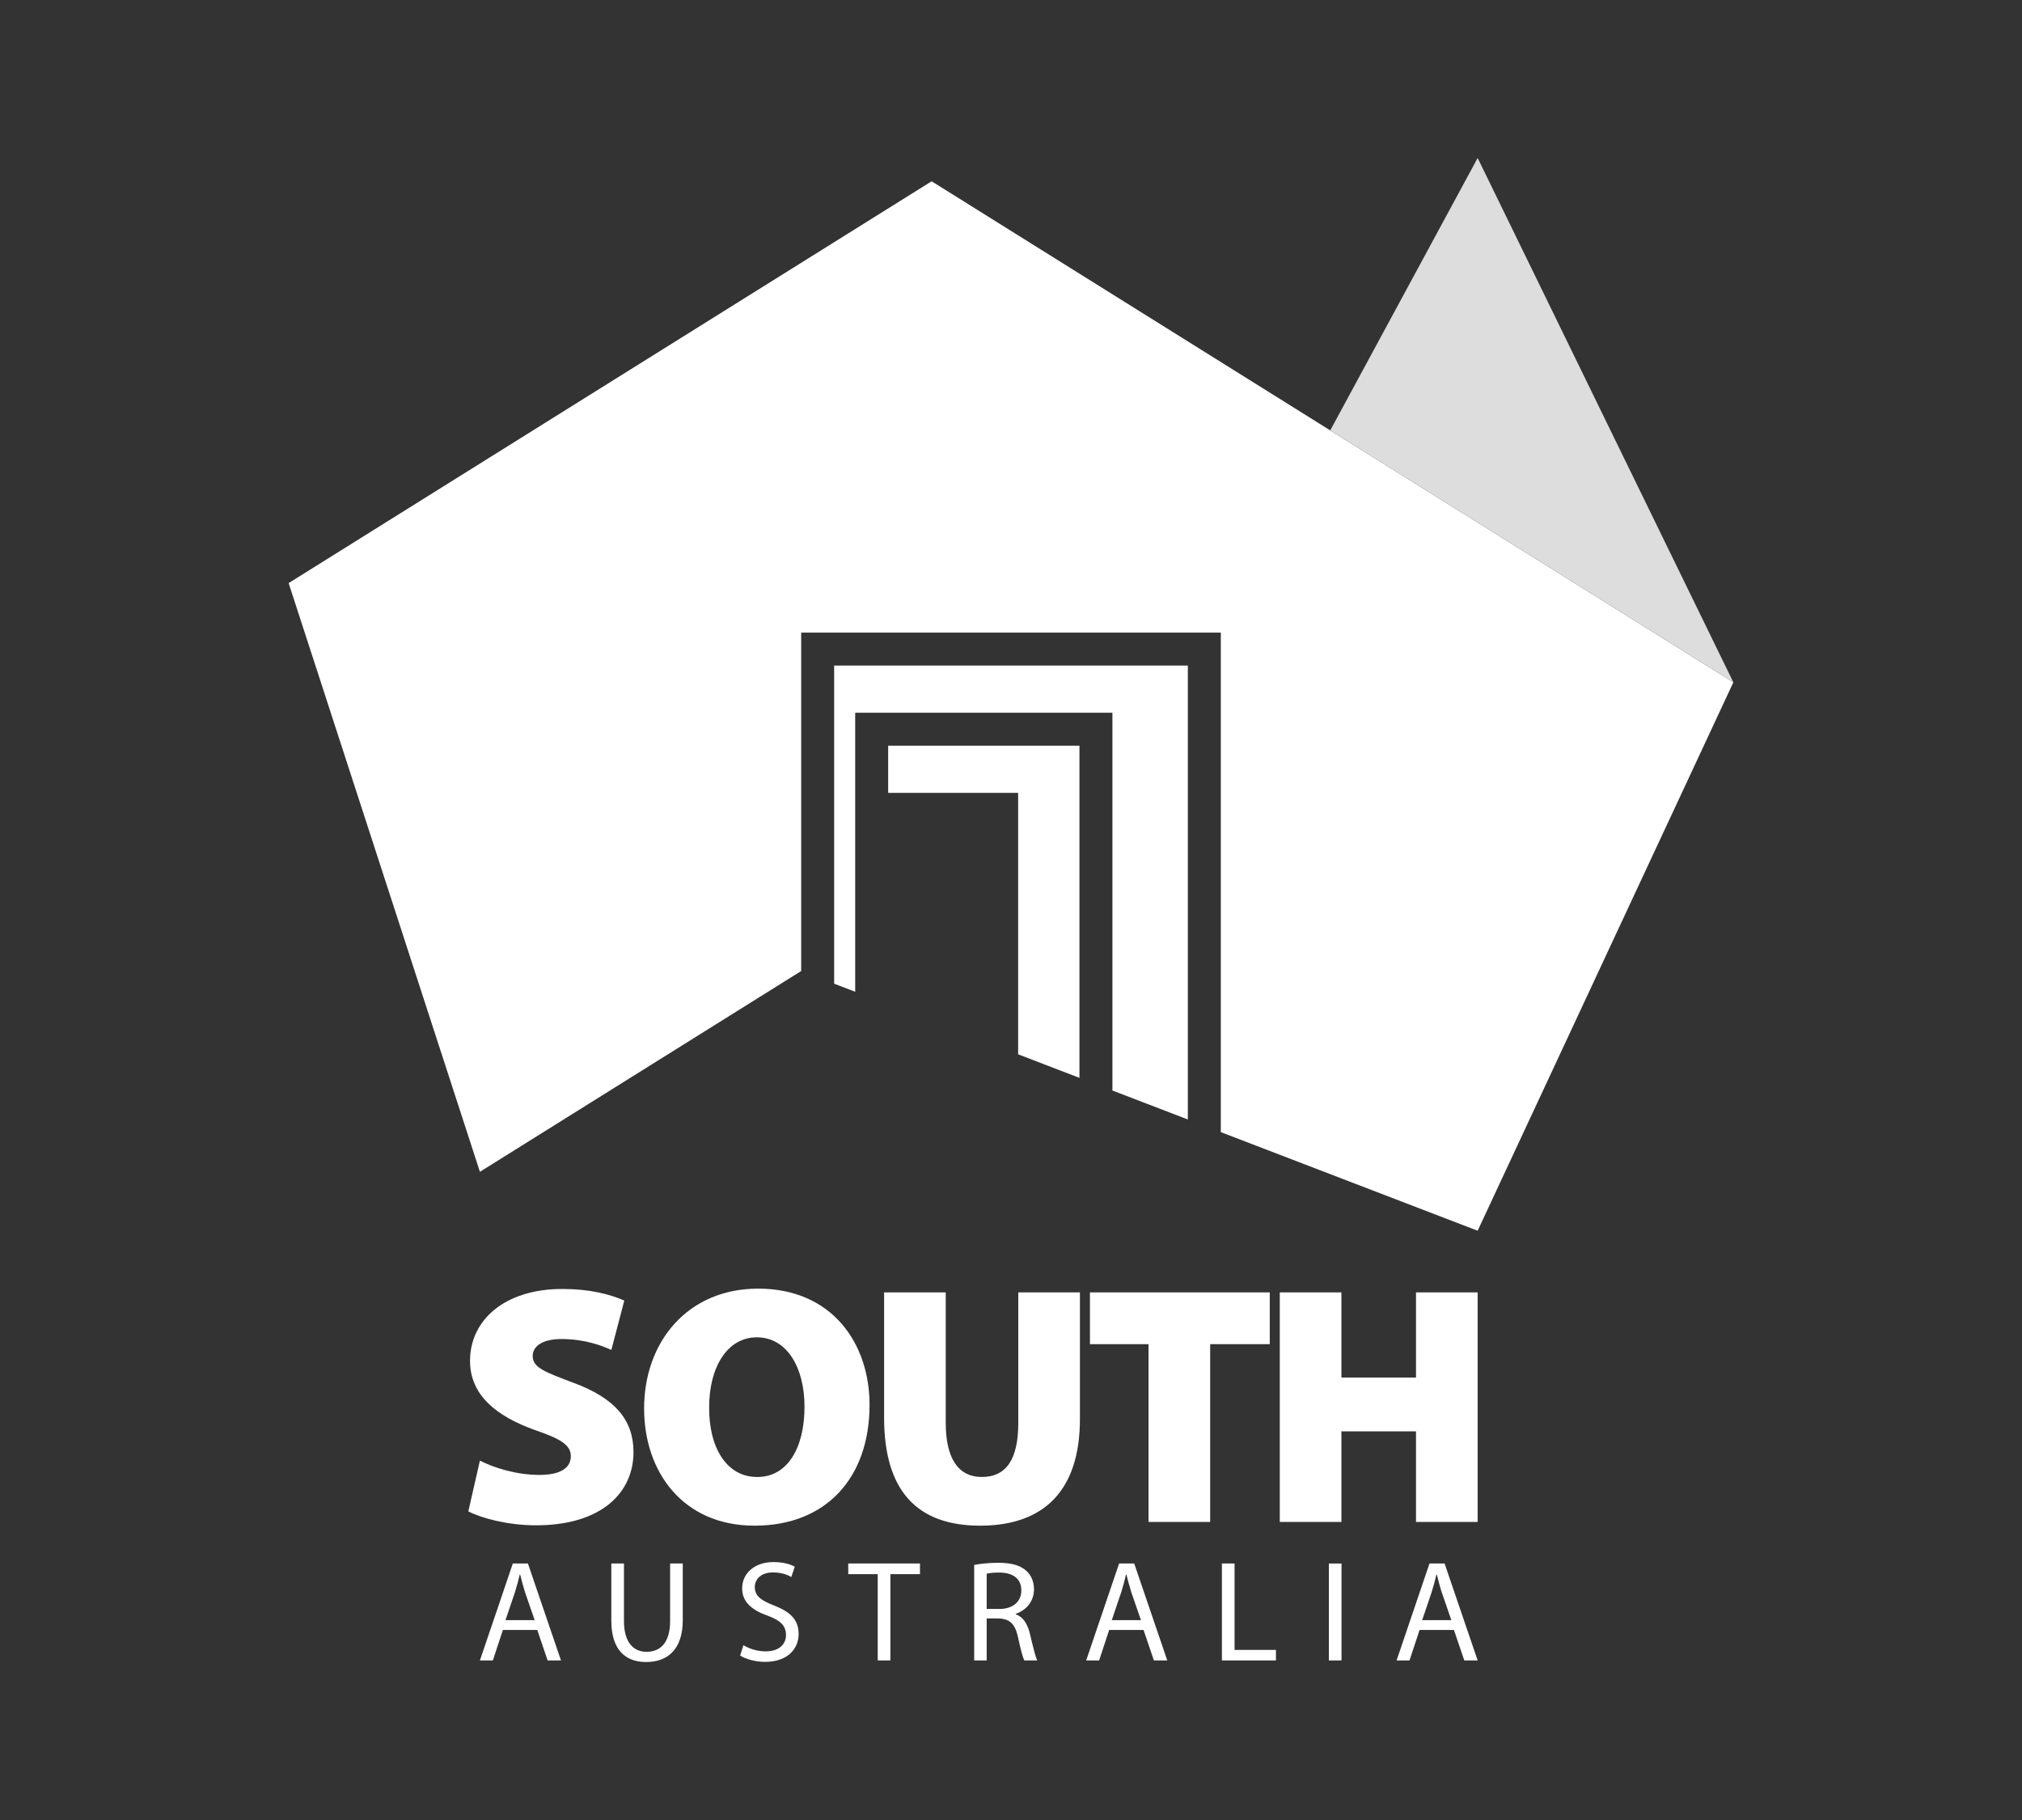
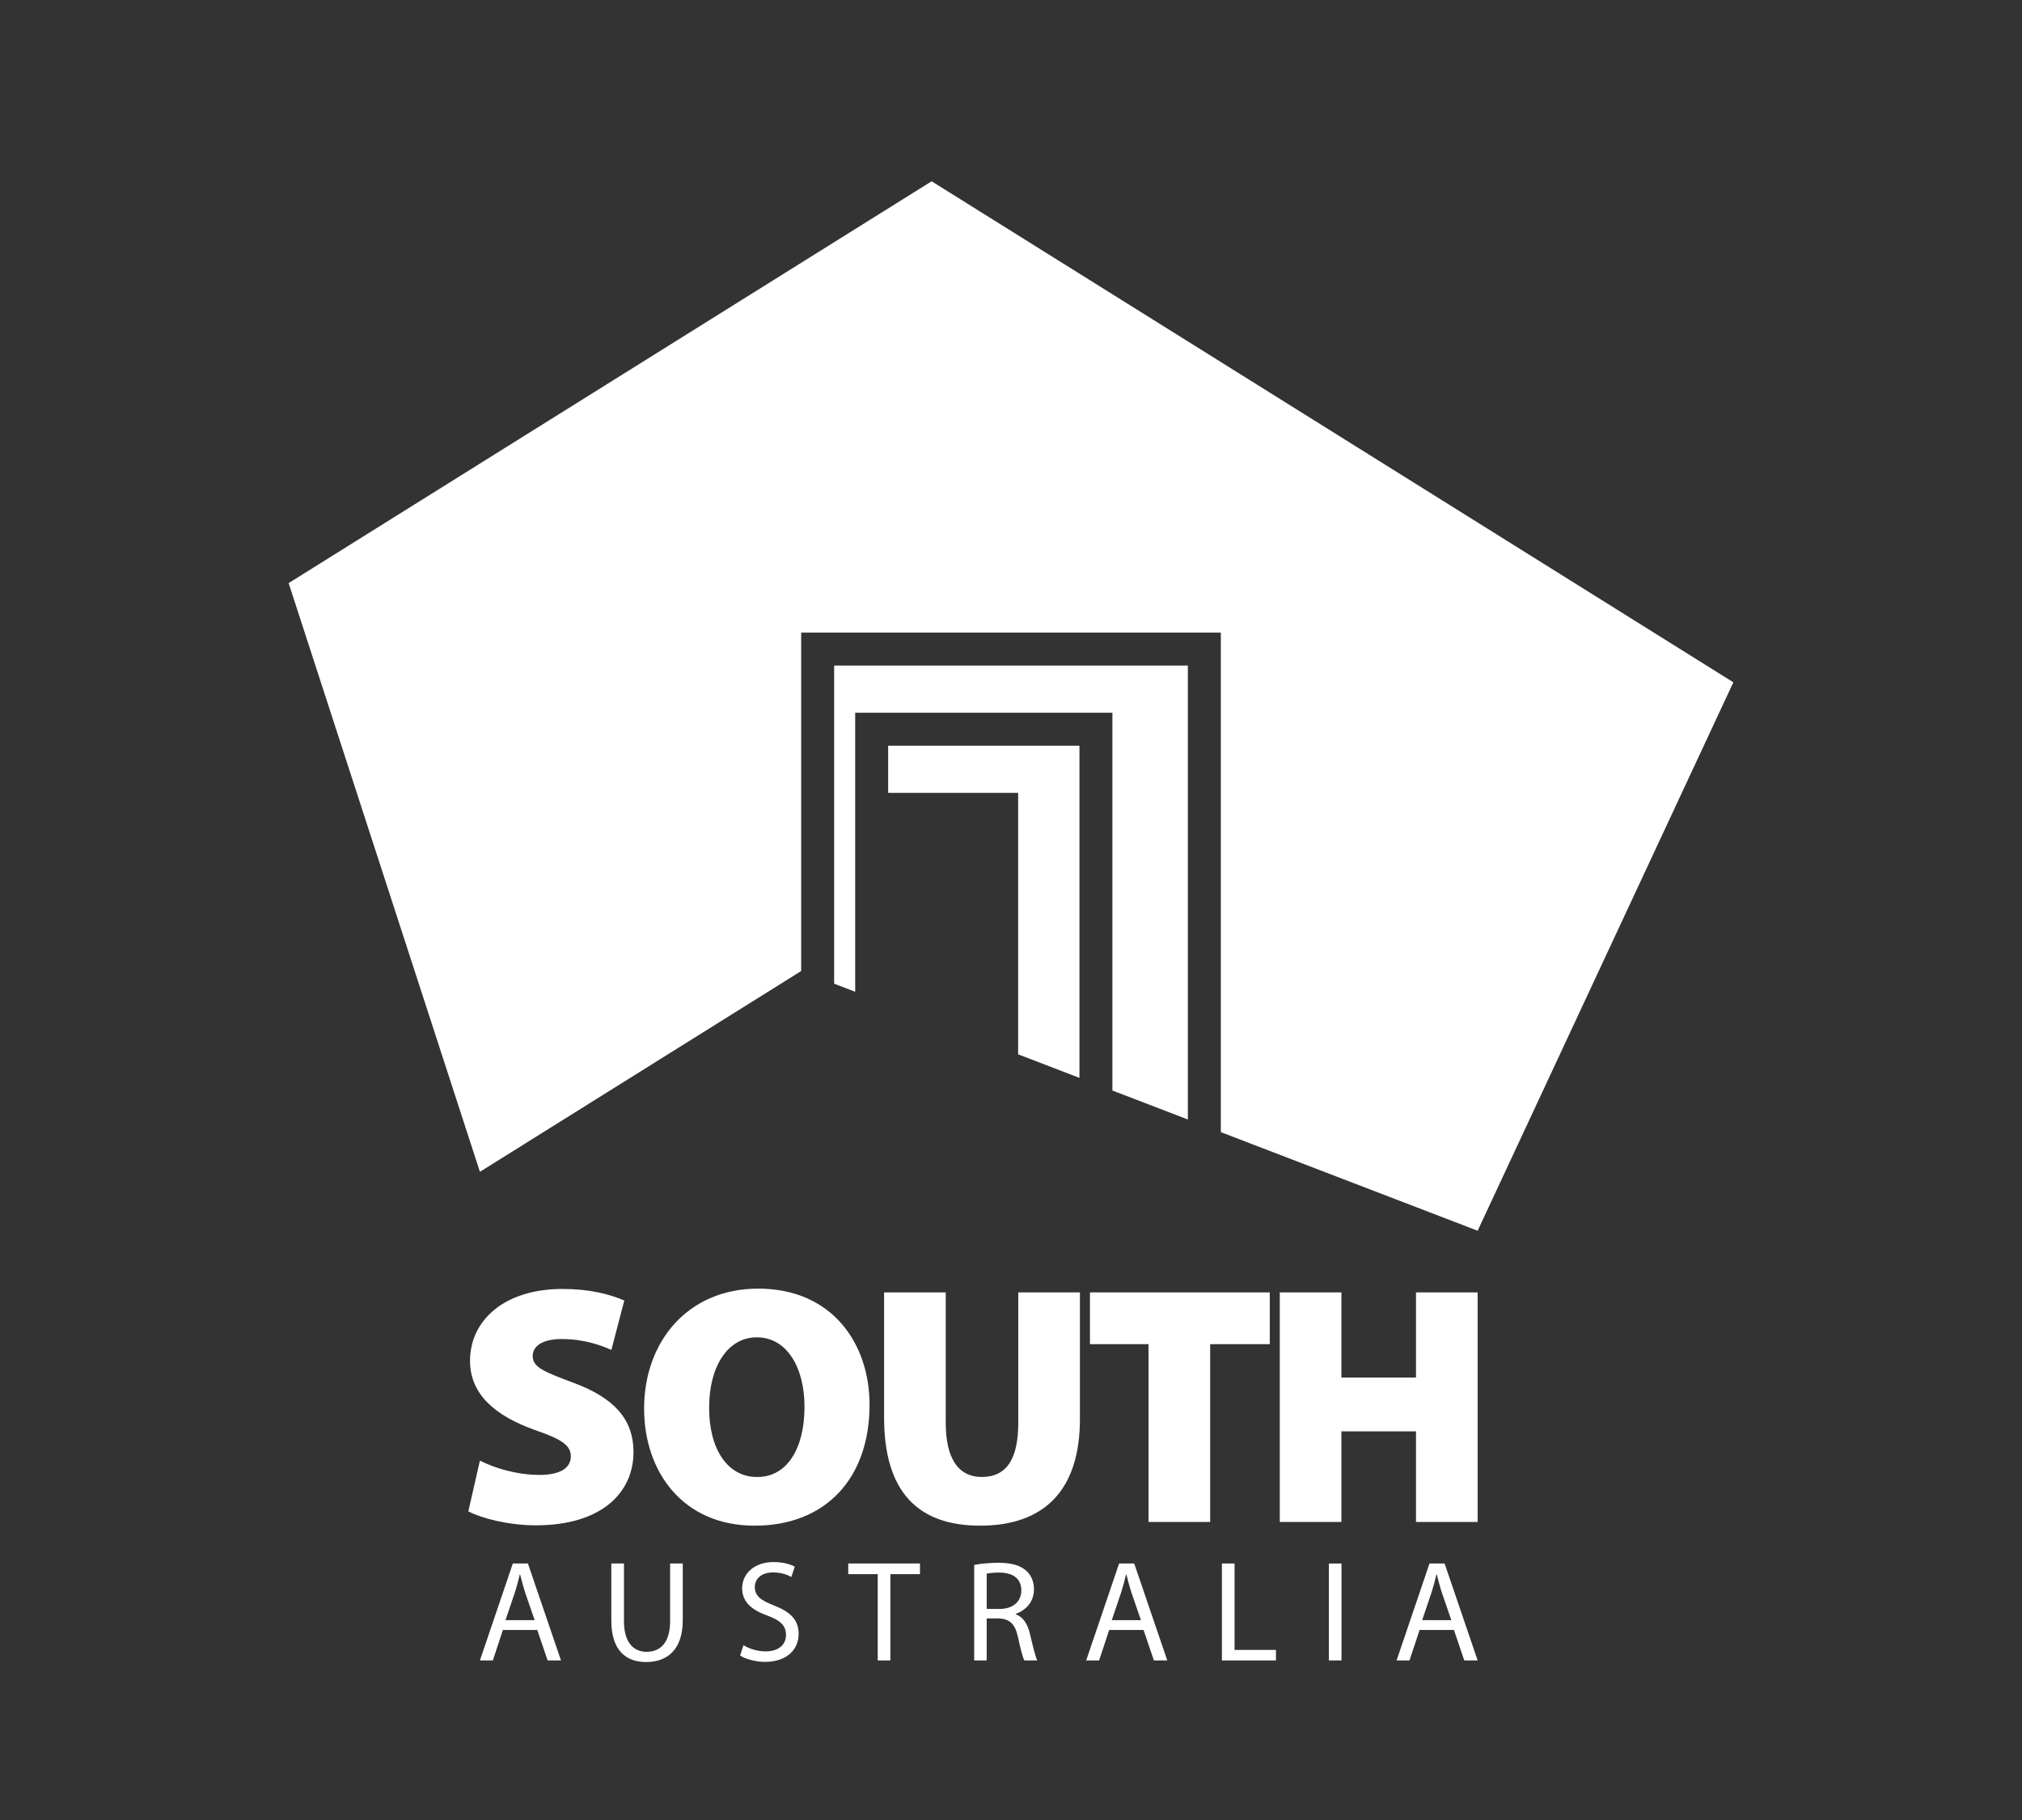
<svg xmlns="http://www.w3.org/2000/svg" id="a" viewBox="0 0 200 180">
  <rect x="0" y="0" width="200" height="180" fill="#333333" stroke="none" />
  <defs>
    <style>.b{fill:#ffffff;}.c{fill:#ffffff;}.d{fill:#ffffff;}.e{fill:#DDDDDD;}.f{fill:#ffffff;}</style>
  </defs>
  <path class="f" d="m132.682,150.52v-8.96h7.377v8.96h6.097v-22.703h-6.097v8.421h-7.377v-8.421h-6.096v22.703h6.096Zm-7.088-22.703h-17.785v5.12h5.794v17.583h6.097v-17.583h5.895v-5.12Zm-50.599-.37c-6.973,0-11.285,5.255-11.285,11.856,0,6.3,3.874,11.587,10.914,11.587h.033c6.973,0,11.352-4.648,11.352-11.957,0-6.063-3.705-11.486-11.015-11.486Zm-.067,18.627h-.068c-2.93,0-4.749-2.83-4.716-6.905,0-3.941,1.785-6.906,4.716-6.906,2.964,0,4.716,2.965,4.716,6.872,0,4.109-1.718,6.939-4.648,6.939Zm25.792-5.357c0,3.604-1.179,5.357-3.604,5.357-2.391,0-3.571-1.921-3.571-5.357v-12.9h-6.097v12.395c0,7.276,3.301,10.678,9.499,10.678,6.367,0,9.87-3.537,9.87-10.543v-12.53h-6.096v12.9Zm-47.356,5.154c-2.291,0-4.514-.708-5.895-1.415l-1.145,5.019c1.28.674,3.941,1.381,6.67,1.381,6.636,0,9.667-3.334,9.667-7.242,0-3.166-1.819-5.322-5.895-6.838-2.863-1.078-4.076-1.516-4.076-2.661,0-1.01,1.01-1.684,2.863-1.684,2.257,0,3.941.64,4.918,1.078l1.28-4.884c-1.482-.639-3.436-1.145-6.131-1.145-5.726,0-9.129,3.098-9.129,7.107,0,3.368,2.56,5.457,6.4,6.838,2.56.876,3.571,1.483,3.571,2.594,0,1.145-1.011,1.852-3.099,1.852Zm-2.639,8.76l-3.256,9.587h1.28l.995-3.015h3.398l1.024,3.015h1.322l-3.27-9.587h-1.493Zm-.725,5.605l.939-2.774c.184-.583.341-1.18.469-1.735h.042c.142.555.284,1.123.483,1.749l.953,2.76h-2.886Zm16.282.085c0,2.105-.924,3.044-2.332,3.044-1.28,0-2.232-.91-2.232-3.044v-5.69h-1.251v5.648c0,2.987,1.479,4.097,3.441,4.097,2.075,0,3.625-1.195,3.625-4.14v-5.605h-1.251v5.69Zm10.282-1.537c-1.322-.511-1.905-.952-1.905-1.834,0-.655.498-1.436,1.806-1.436.868,0,1.507.27,1.806.455l.341-1.024c-.412-.228-1.138-.455-2.104-.455-1.862,0-3.1,1.109-3.1,2.603,0,1.337.968,2.162,2.531,2.702,1.294.484,1.806,1.01,1.806,1.906,0,.967-.739,1.621-2.005,1.621-.853,0-1.649-.27-2.204-.611l-.327,1.023c.512.342,1.521.627,2.445.627,2.261,0,3.341-1.295,3.341-2.76,0-1.409-.81-2.176-2.431-2.817Zm23.904.869v-.043c.995-.342,1.806-1.181,1.806-2.432,0-.753-.285-1.408-.753-1.82-.597-.541-1.464-.797-2.787-.797-.839,0-1.749.085-2.375.213v9.445h1.237v-4.153h1.166c1.123.042,1.649.54,1.933,1.862.256,1.196.47,2.007.626,2.291h1.279c-.184-.37-.412-1.295-.725-2.632-.242-.996-.682-1.678-1.407-1.934Zm-1.606-.526h-1.266v-3.486c.213-.056.626-.113,1.222-.113,1.309,0,2.204.541,2.204,1.778,0,1.096-.84,1.821-2.161,1.821Zm11.831-4.496l-3.256,9.587h1.28l.995-3.015h3.398l1.024,3.015h1.323l-3.27-9.587h-1.493Zm-.725,5.605l.938-2.774c.184-.583.341-1.18.469-1.735h.042c.143.555.285,1.123.484,1.749l.953,2.76h-2.886Zm12.145-5.605h-1.252v9.587h5.346v-1.038h-4.094v-8.549Zm-38.21,1.053h2.914v8.534h1.252v-8.534h2.928v-1.053h-7.094v1.053Zm58.985-1.053h-1.493l-3.256,9.587h1.28l.995-3.015h3.398l1.023,3.015h1.323l-3.27-9.587Zm-2.218,5.605l.938-2.774c.185-.583.341-1.18.469-1.735h.043c.143.555.284,1.123.483,1.749l.953,2.76h-2.886Zm-9.229,3.983h1.251v-9.587h-1.251v9.587Z" />
  <polygon class="c" points="171.45 67.481 92.149 17.929 28.55 57.669 47.469 115.893 79.246 96.036 79.247 96.037 79.247 62.565 120.754 62.565 120.754 111.969 146.157 121.721 171.45 67.481" />
  <polygon class="d" points="117.493 65.826 82.507 65.826 82.507 97.288 84.589 98.087 84.589 70.49 110.031 70.49 110.031 107.853 117.493 110.718 117.493 65.826" />
  <polygon class="b" points="87.85 73.751 87.85 78.415 100.707 78.415 100.707 104.274 106.77 106.602 106.77 73.751 87.85 73.751" />
-   <polygon class="e" points="146.157 15.624 131.577 42.566 171.45 67.481 146.157 15.624" />
</svg>